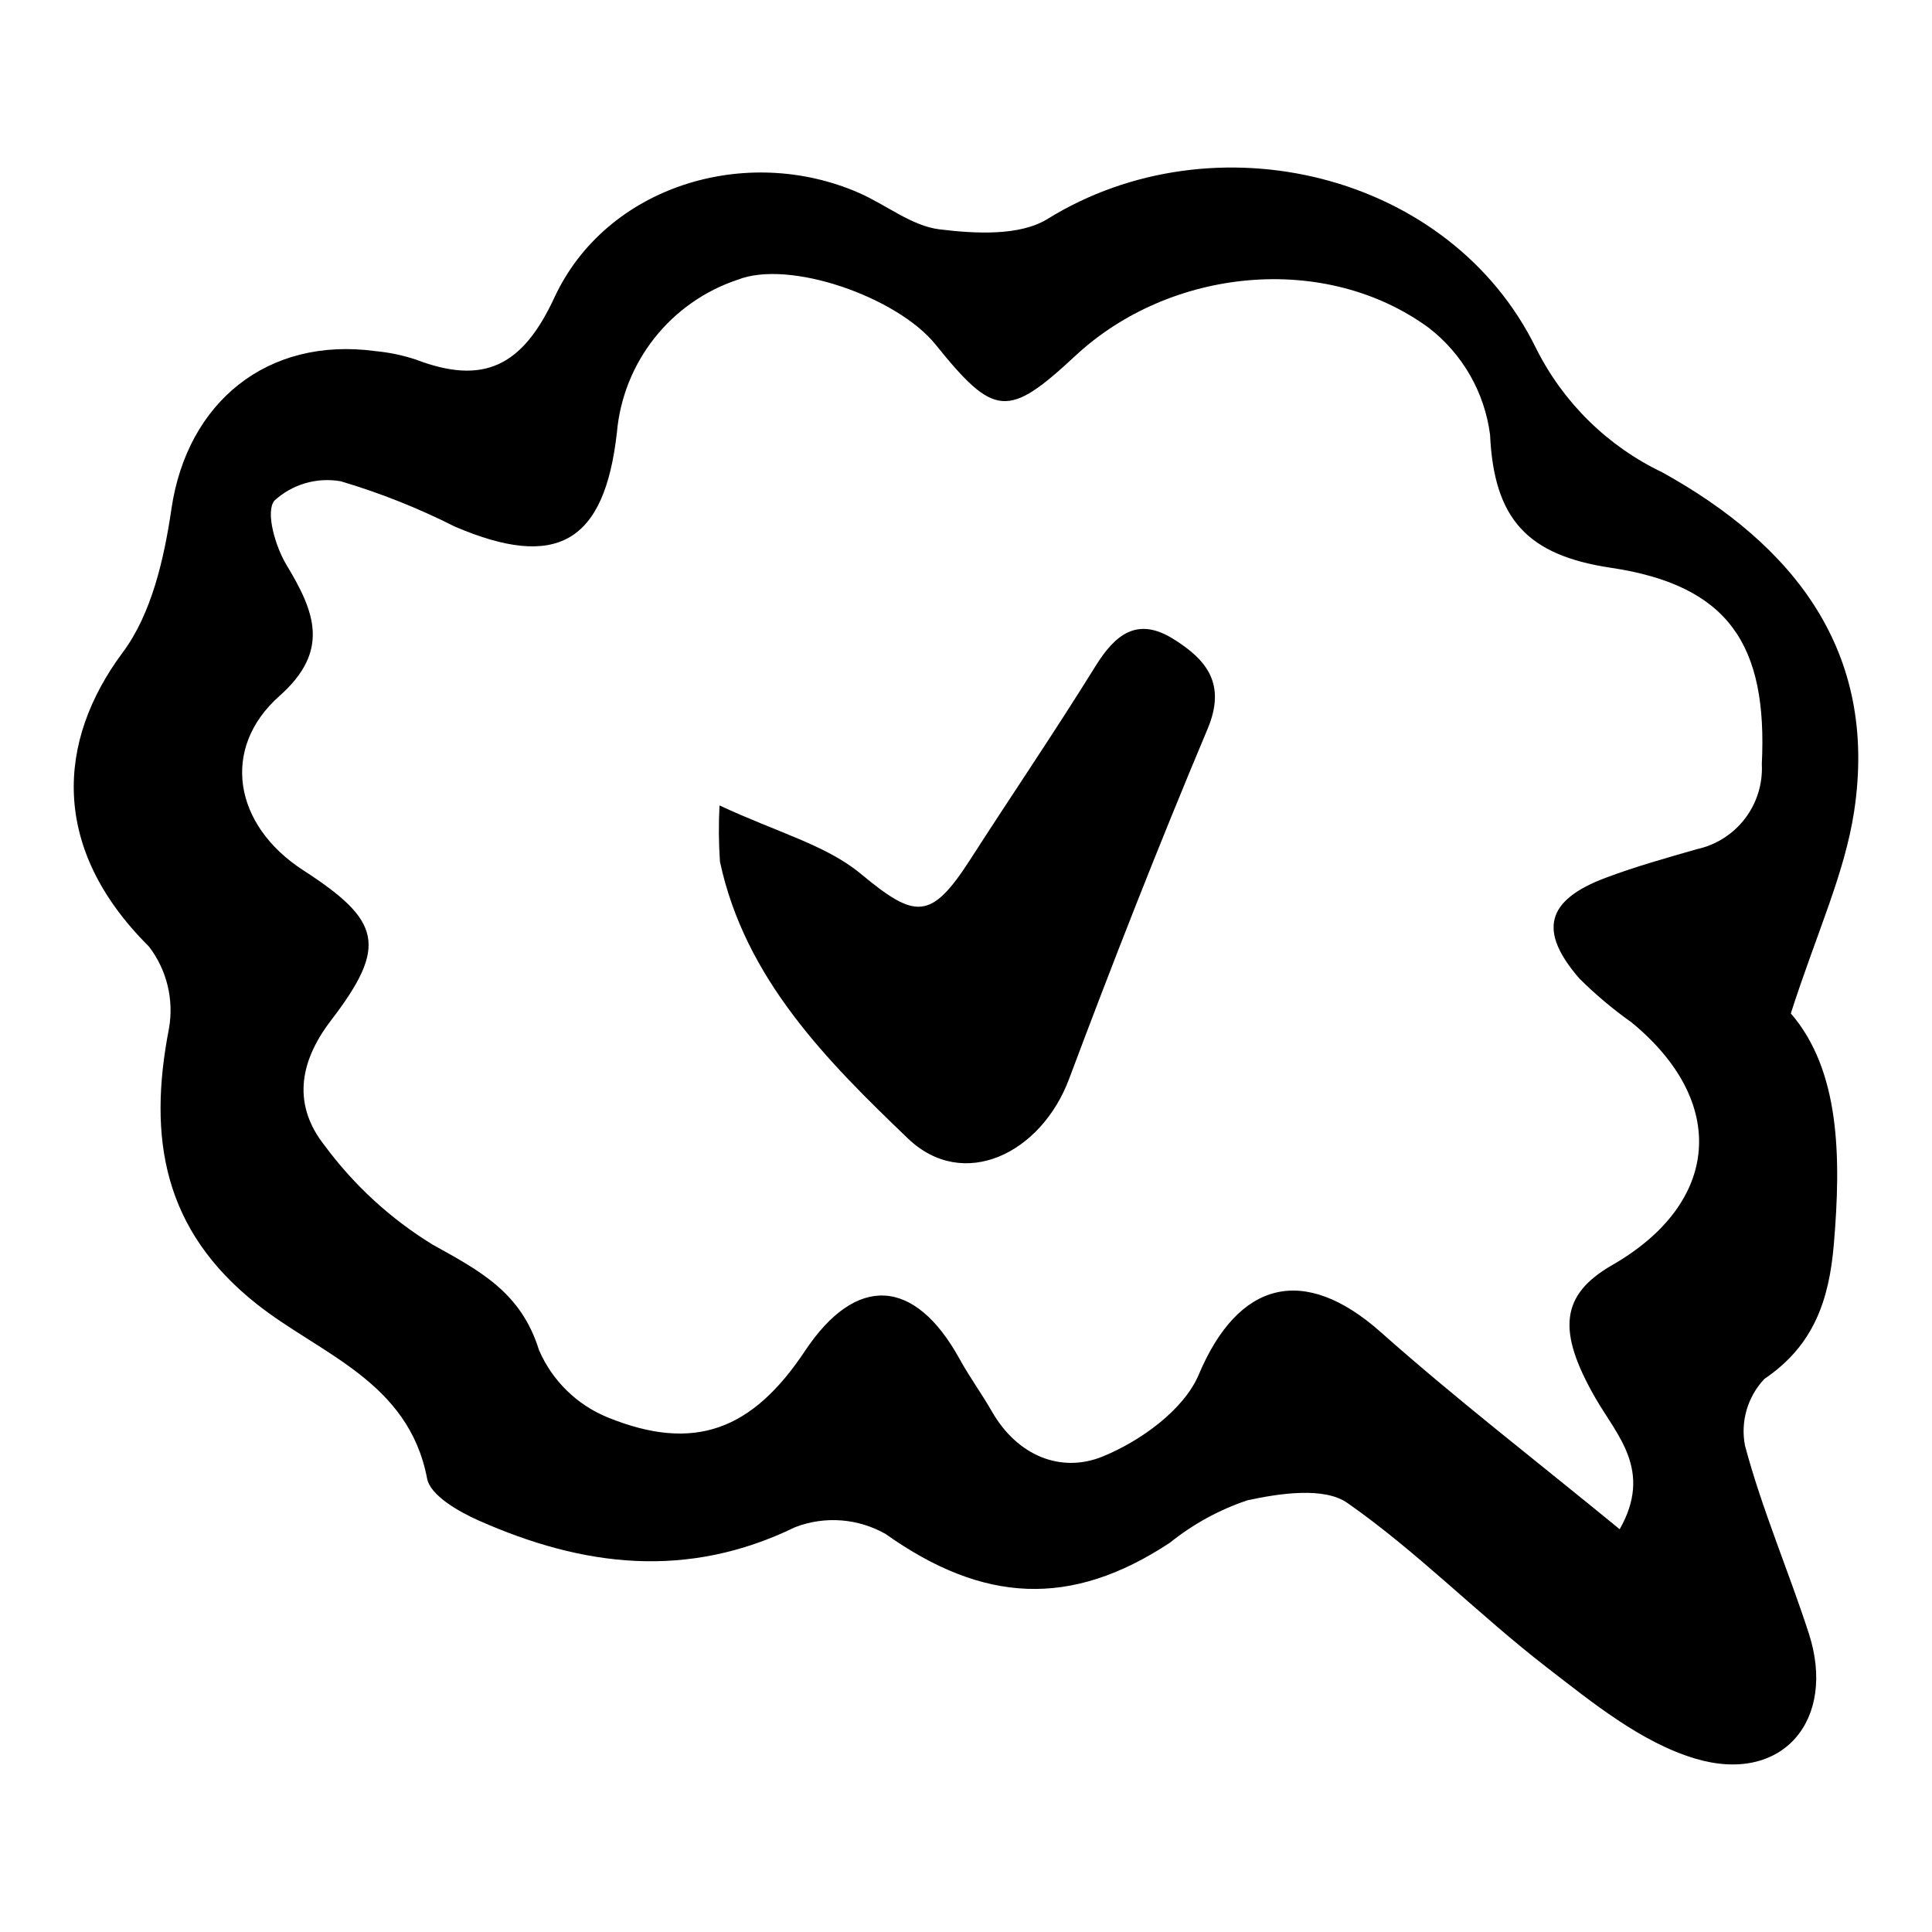
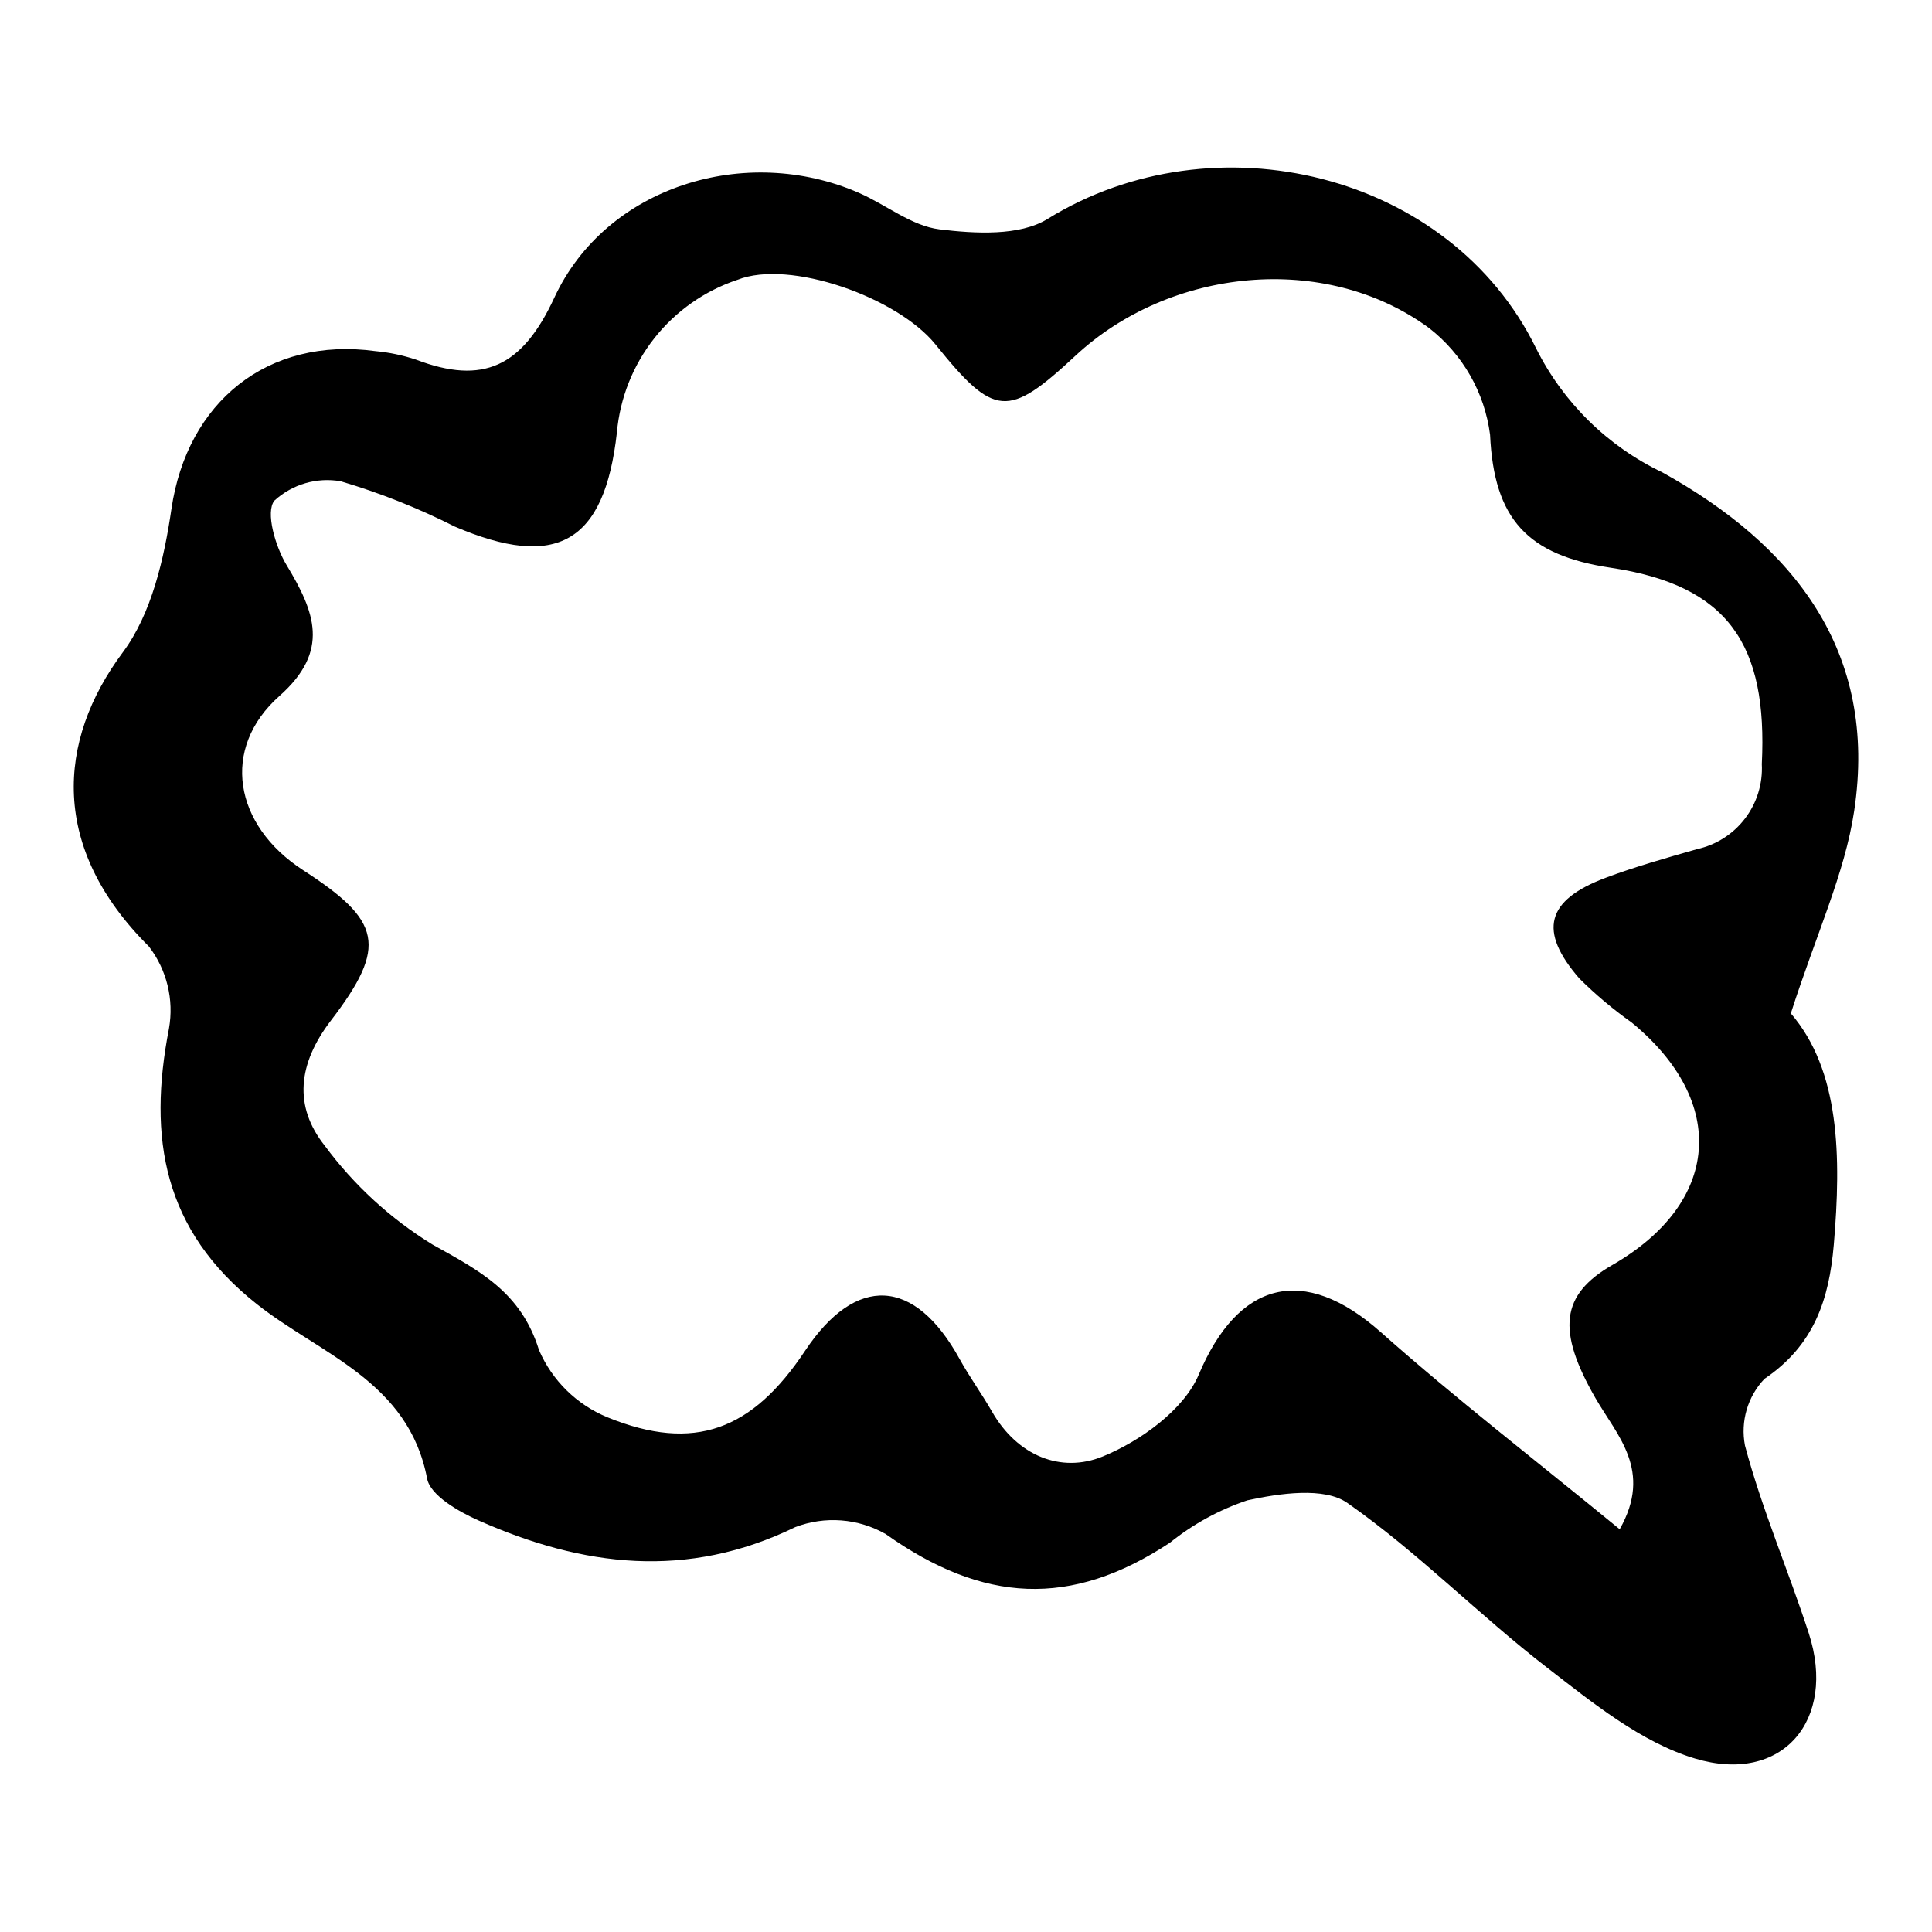
<svg xmlns="http://www.w3.org/2000/svg" fill="#000000" width="800px" height="800px" version="1.1" viewBox="144 144 512 512">
  <g>
    <path d="m618.59 412.56c13.02 15.145 13.379 37.906 11.387 61.281-1.234 14.492-5.207 26.672-18.363 35.559v-0.004c-4.481 4.715-6.41 11.305-5.176 17.691 4.496 16.883 11.496 33.082 16.906 49.746 7.457 22.973-6.945 40.156-30.141 33.199-14.25-4.273-27.094-14.738-39.25-24.125-18.094-13.965-34.227-30.578-52.898-43.621-6.137-4.285-17.902-2.547-26.473-0.691h-0.004c-7.453 2.496-14.406 6.301-20.527 11.23-26.328 17.391-49.57 15.961-75.312-2.273v-0.004c-7.312-4.18-16.117-4.859-23.984-1.848-28.711 13.973-56.328 10.488-83.91-1.754-5.316-2.359-12.812-6.648-13.66-11.117-4.898-25.805-28.375-32.957-45.141-46.238-24.781-19.625-28.902-44.004-23.273-72.988 1.367-7.684-0.559-15.59-5.316-21.781-26.152-25.984-24.488-54.363-6.902-77.961 7.633-10.246 10.953-24.855 12.875-37.977 4.141-28.281 25.441-45.746 54.121-41.828h-0.004c3.625 0.34 7.195 1.086 10.652 2.231 17.836 6.801 28.203 1.957 36.703-16.395 13.68-29.535 50.723-40.914 80.773-27.758 7.188 3.144 13.93 8.746 21.309 9.645 9.422 1.148 21.234 1.82 28.637-2.762 44.113-27.301 106.62-12.402 129.46 34.293 7.18 14.375 18.957 25.945 33.457 32.871 34.762 19.254 57.234 47.367 50.84 89.75-2.496 16.535-9.938 32.324-16.789 53.629zm-45.355 136.7c8.832-15.559-0.711-24.828-6.414-34.734-10.309-17.914-9.238-27.41 4.453-35.281 28.625-16.453 30.762-43.215 5.133-64.273-4.93-3.492-9.562-7.391-13.848-11.648-10.977-12.641-8.805-20.77 6.926-26.688 7.918-2.977 16.105-5.269 24.246-7.606 5.07-1.113 9.578-3.988 12.723-8.117 3.144-4.125 4.719-9.238 4.445-14.418 1.562-31.59-8.793-47.375-40.004-52.031-22.129-3.305-30.98-12.906-32.012-35.238v-0.004c-1.441-11.203-7.262-21.379-16.188-28.305-27.582-20.227-68.676-15.926-93.684 7.348-17.898 16.656-21.512 16.363-37.094-2.977-10.062-12.488-38.672-22.652-52.492-17.129v-0.004c-8.684 2.898-16.332 8.273-22.004 15.457-5.676 7.184-9.125 15.867-9.934 24.988-3.281 29.363-16.047 36.5-43.051 24.91l0.004-0.004c-9.668-4.883-19.758-8.887-30.145-11.965-6.34-1.113-12.832 0.785-17.578 5.133-2.422 3.016 0.266 12.172 3.219 17.059 7.492 12.414 11.625 22.73-1.871 34.699-15.656 13.887-12.137 34.262 6.273 46.18 20.676 13.379 22.527 20.039 7.367 39.828-8.82 11.516-9.887 22.766-1.676 33.137l0.004 0.004c7.758 10.496 17.461 19.406 28.586 26.238 12.559 6.977 23.461 12.633 28.219 27.961 3.492 8.09 10.012 14.488 18.164 17.828 23.02 9.363 38.383 3.379 52.32-17.586 13.531-20.352 29.074-19.504 40.988 2.137 2.625 4.766 5.859 9.191 8.566 13.914 6.723 11.742 18.293 16.422 29.348 11.914 9.984-4.074 21.516-12.352 25.453-21.688 10.441-24.754 27.785-29.445 48.277-11.238 19.836 17.621 40.902 33.848 63.277 52.199z" />
-     <path d="m334.68 357.45c15.375 7.184 28.219 10.473 37.445 18.125 14.355 11.902 18.52 12.5 28.957-3.723 11.016-17.129 22.48-33.973 33.211-51.277 5.211-8.402 11.047-13.191 20.57-7.289 8.852 5.488 14.207 11.887 9.148 23.918-12.887 30.652-25.043 61.629-36.707 92.766-7.375 19.68-27.98 29.859-42.73 15.707-21.293-20.43-43.133-42.23-49.781-73.34v0.004c-0.336-4.957-0.375-9.93-0.113-14.891z" />
  </g>
</svg>